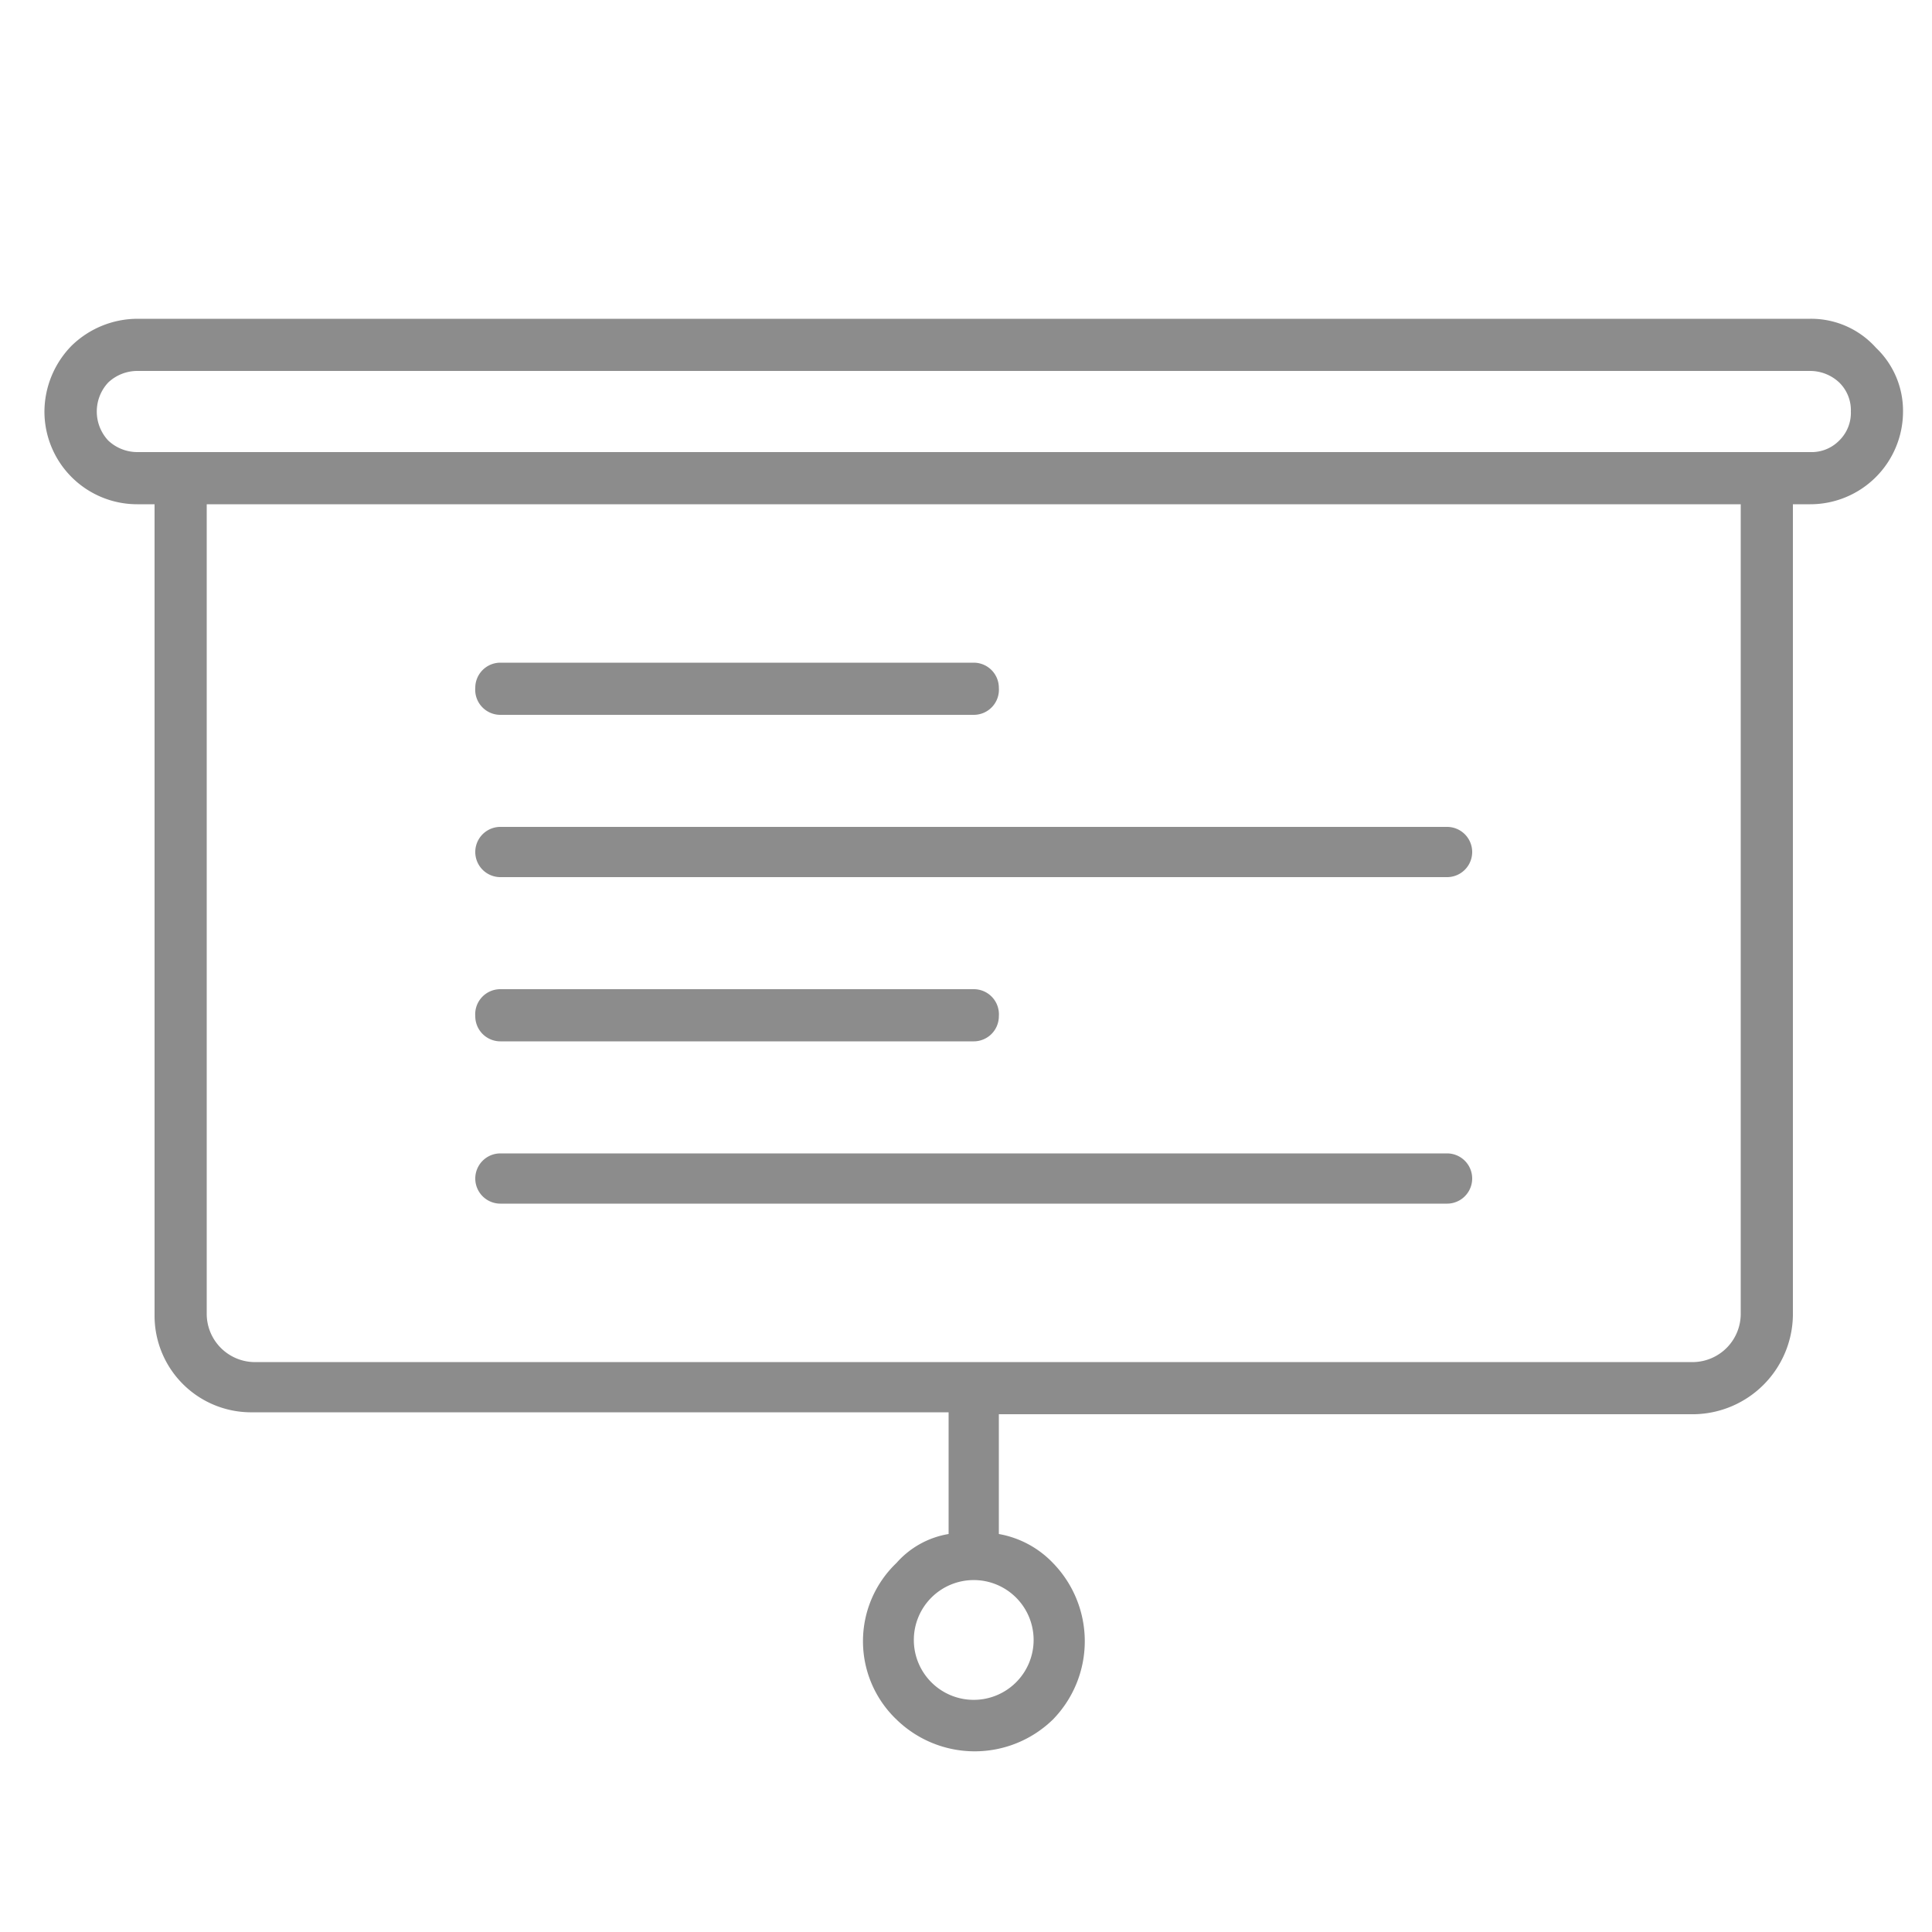
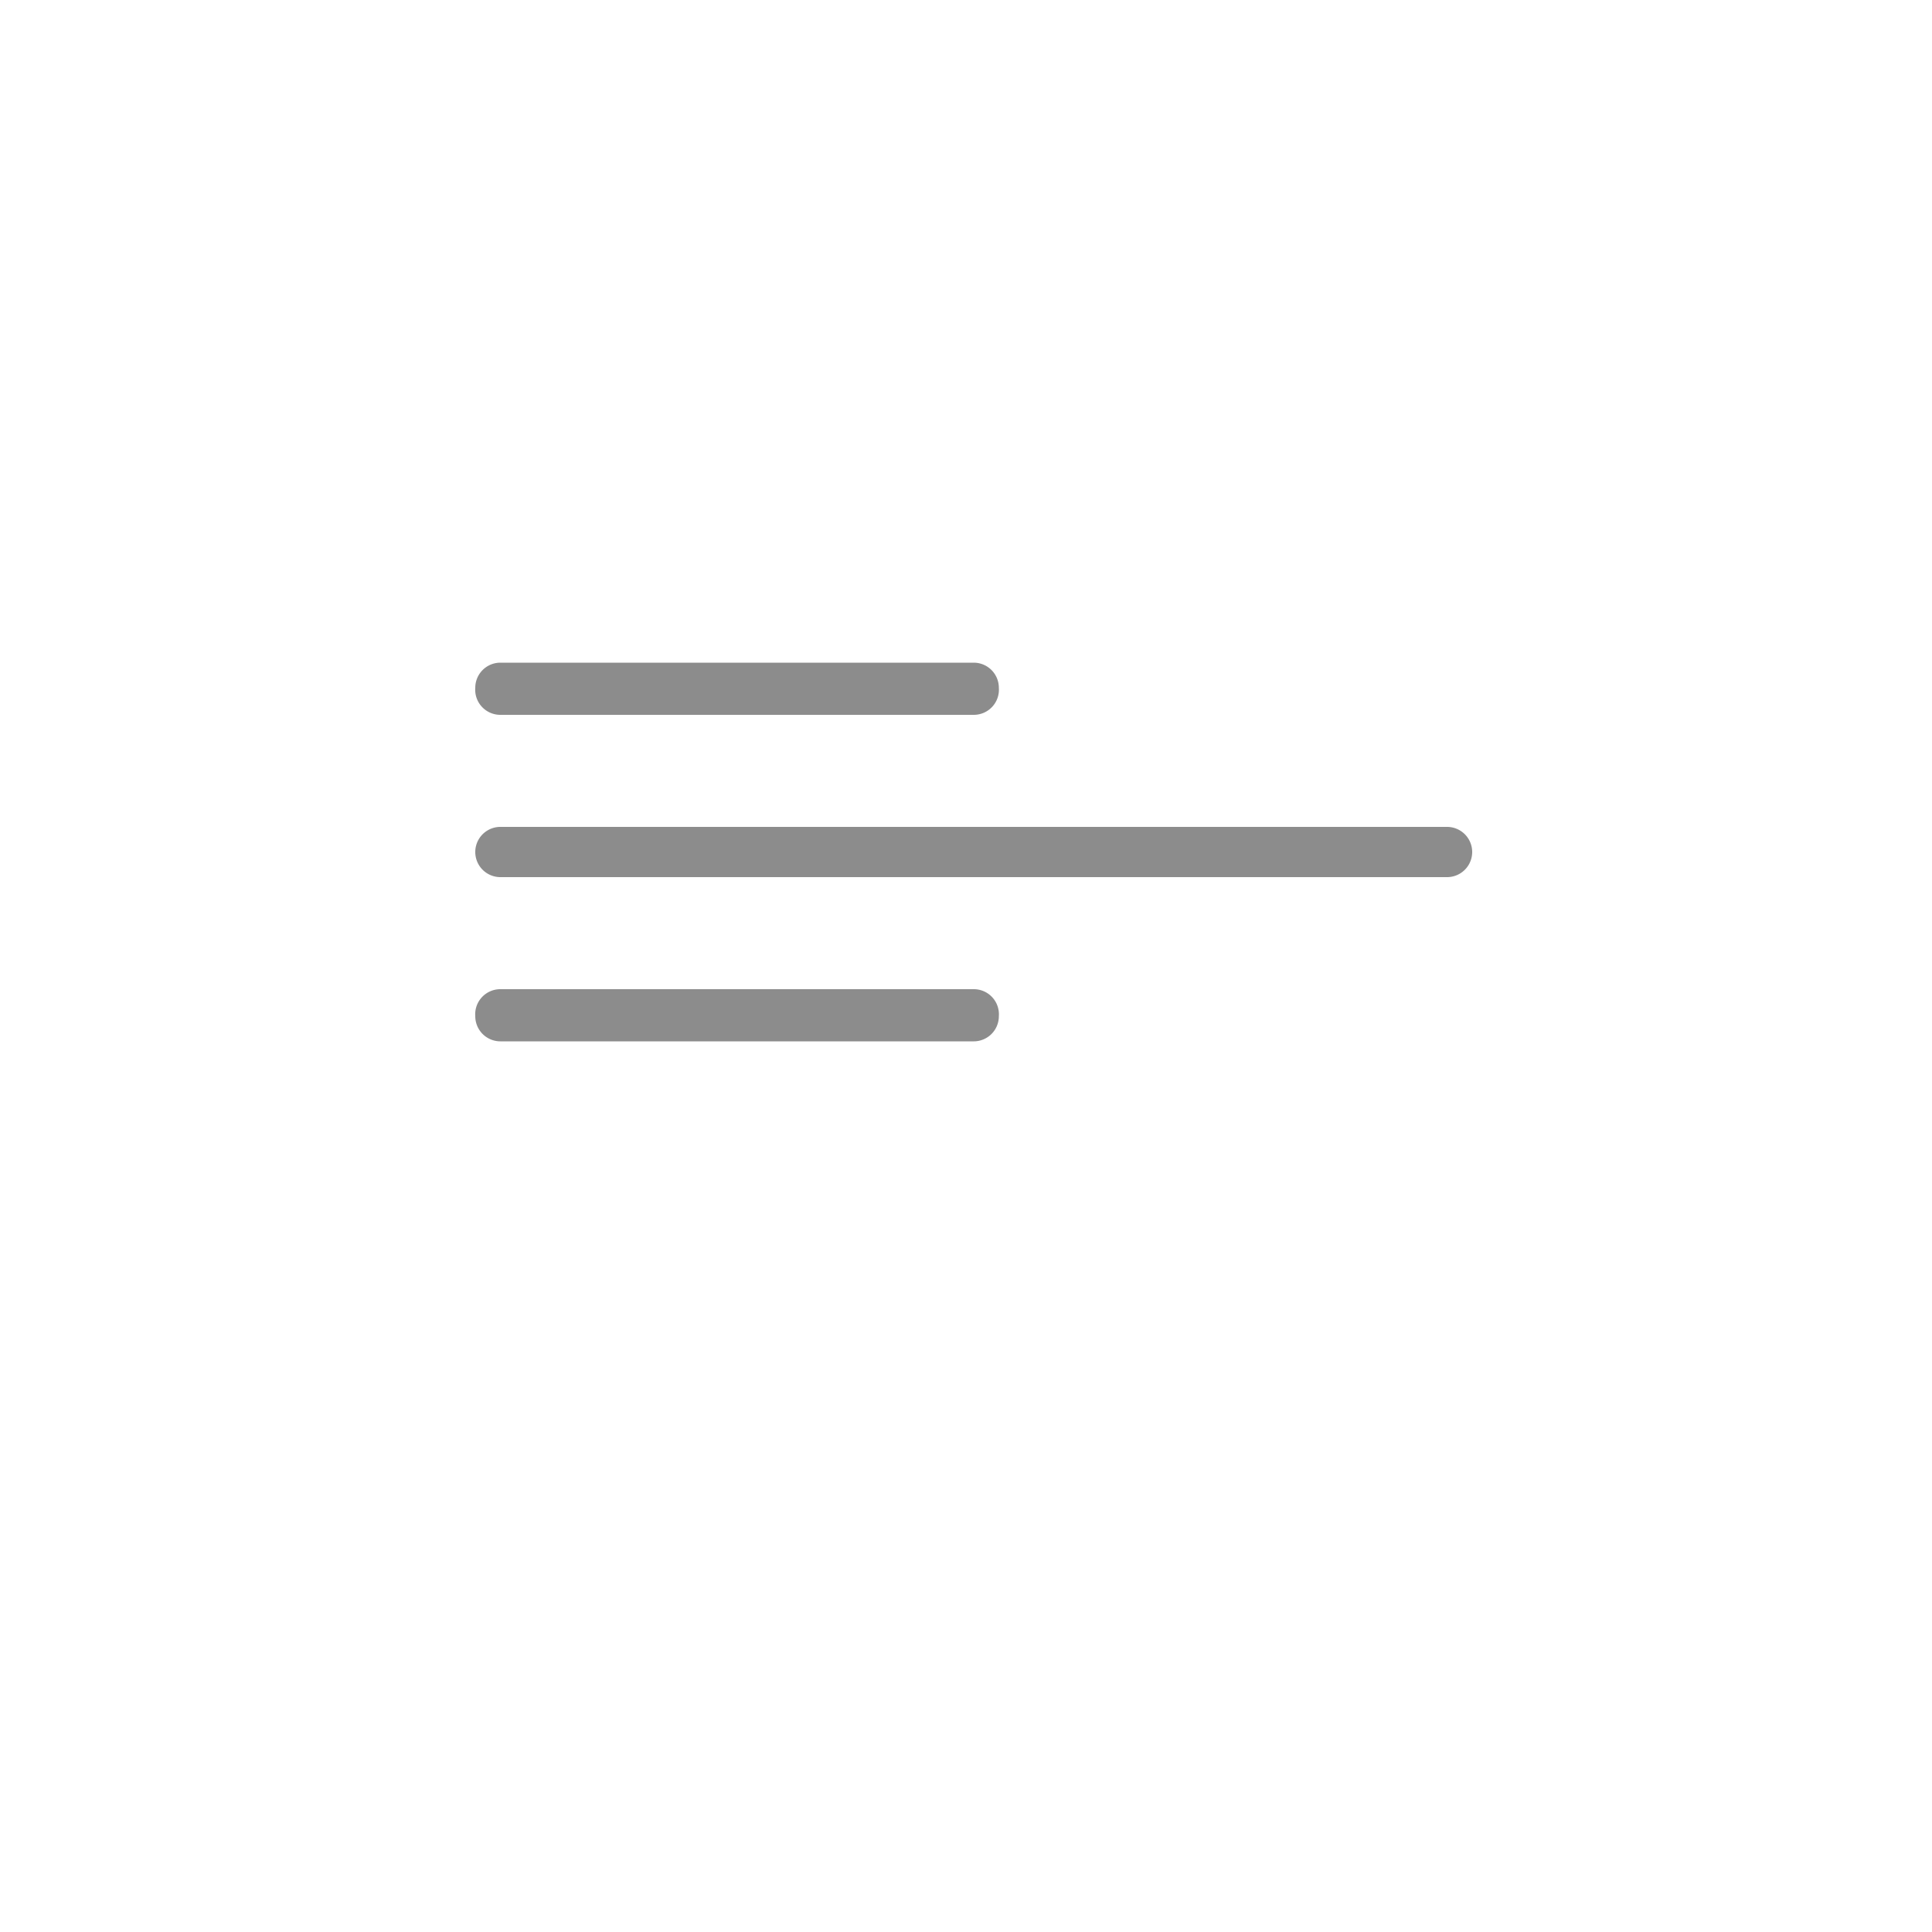
<svg xmlns="http://www.w3.org/2000/svg" viewBox="0 0 100 100">
  <title>training</title>
  <path d="M50.4,51.2H25.9a1.3,1.3,0,0,0-1.3,1.4,1.3,1.3,0,0,0,1.3,1.3H50.4a1.3,1.3,0,0,0,1.3-1.3,1.3,1.3,0,0,0-1.3-1.4Zm0,0" fill="#8c8c8c" />
-   <path d="M97.1,18h0a4.5,4.5,0,0,0-3.4-1.5H7.1a4.9,4.9,0,0,0-3.4,1.4,4.9,4.9,0,0,0-1.4,3.4,4.8,4.8,0,0,0,4.8,4.8H8v42a5,5,0,0,0,5.1,5h36v6.3a4.6,4.6,0,0,0-2.7,1.5,5.6,5.6,0,0,0,0,8.1h0a5.8,5.8,0,0,0,8.1,0h0a5.8,5.8,0,0,0,0-8.1h0a5.1,5.1,0,0,0-2.8-1.5V73.2h36a5.2,5.2,0,0,0,5.1-5.1v-42h.9a4.8,4.8,0,0,0,4.8-4.8A4.5,4.5,0,0,0,97.1,18ZM52.6,82.7a3.1,3.1,0,1,1-4.4,0,3.1,3.1,0,0,1,4.4,0ZM87.7,70.5H13.1A2.5,2.5,0,0,1,10.7,68V26.1H90.1V68a2.5,2.5,0,0,1-2.4,2.5Zm7.5-47.7a2,2,0,0,1-1.5.6H7.1a2.2,2.2,0,0,1-1.5-.6,2.2,2.2,0,0,1,0-3,2.2,2.2,0,0,1,1.5-.6H93.7a2.2,2.2,0,0,1,1.5.6,2,2,0,0,1,.6,1.5h0a2,2,0,0,1-.6,1.5Zm0,0" fill="#8c8c8c" />
  <path d="M50.4,34.3H25.9a1.3,1.3,0,0,0-1.3,1.3A1.3,1.3,0,0,0,25.9,37H50.4a1.3,1.3,0,0,0,1.3-1.4,1.3,1.3,0,0,0-1.3-1.3Zm0,0" fill="#8c8c8c" />
  <path d="M74.9,42.8h-49a1.3,1.3,0,0,0,0,2.6h49a1.3,1.3,0,1,0,0-2.6Zm0,0" fill="#8c8c8c" />
-   <path d="M74.9,59.7h-49a1.3,1.3,0,0,0,0,2.6h49a1.3,1.3,0,1,0,0-2.6Zm0,0" fill="#8c8c8c" />
</svg>